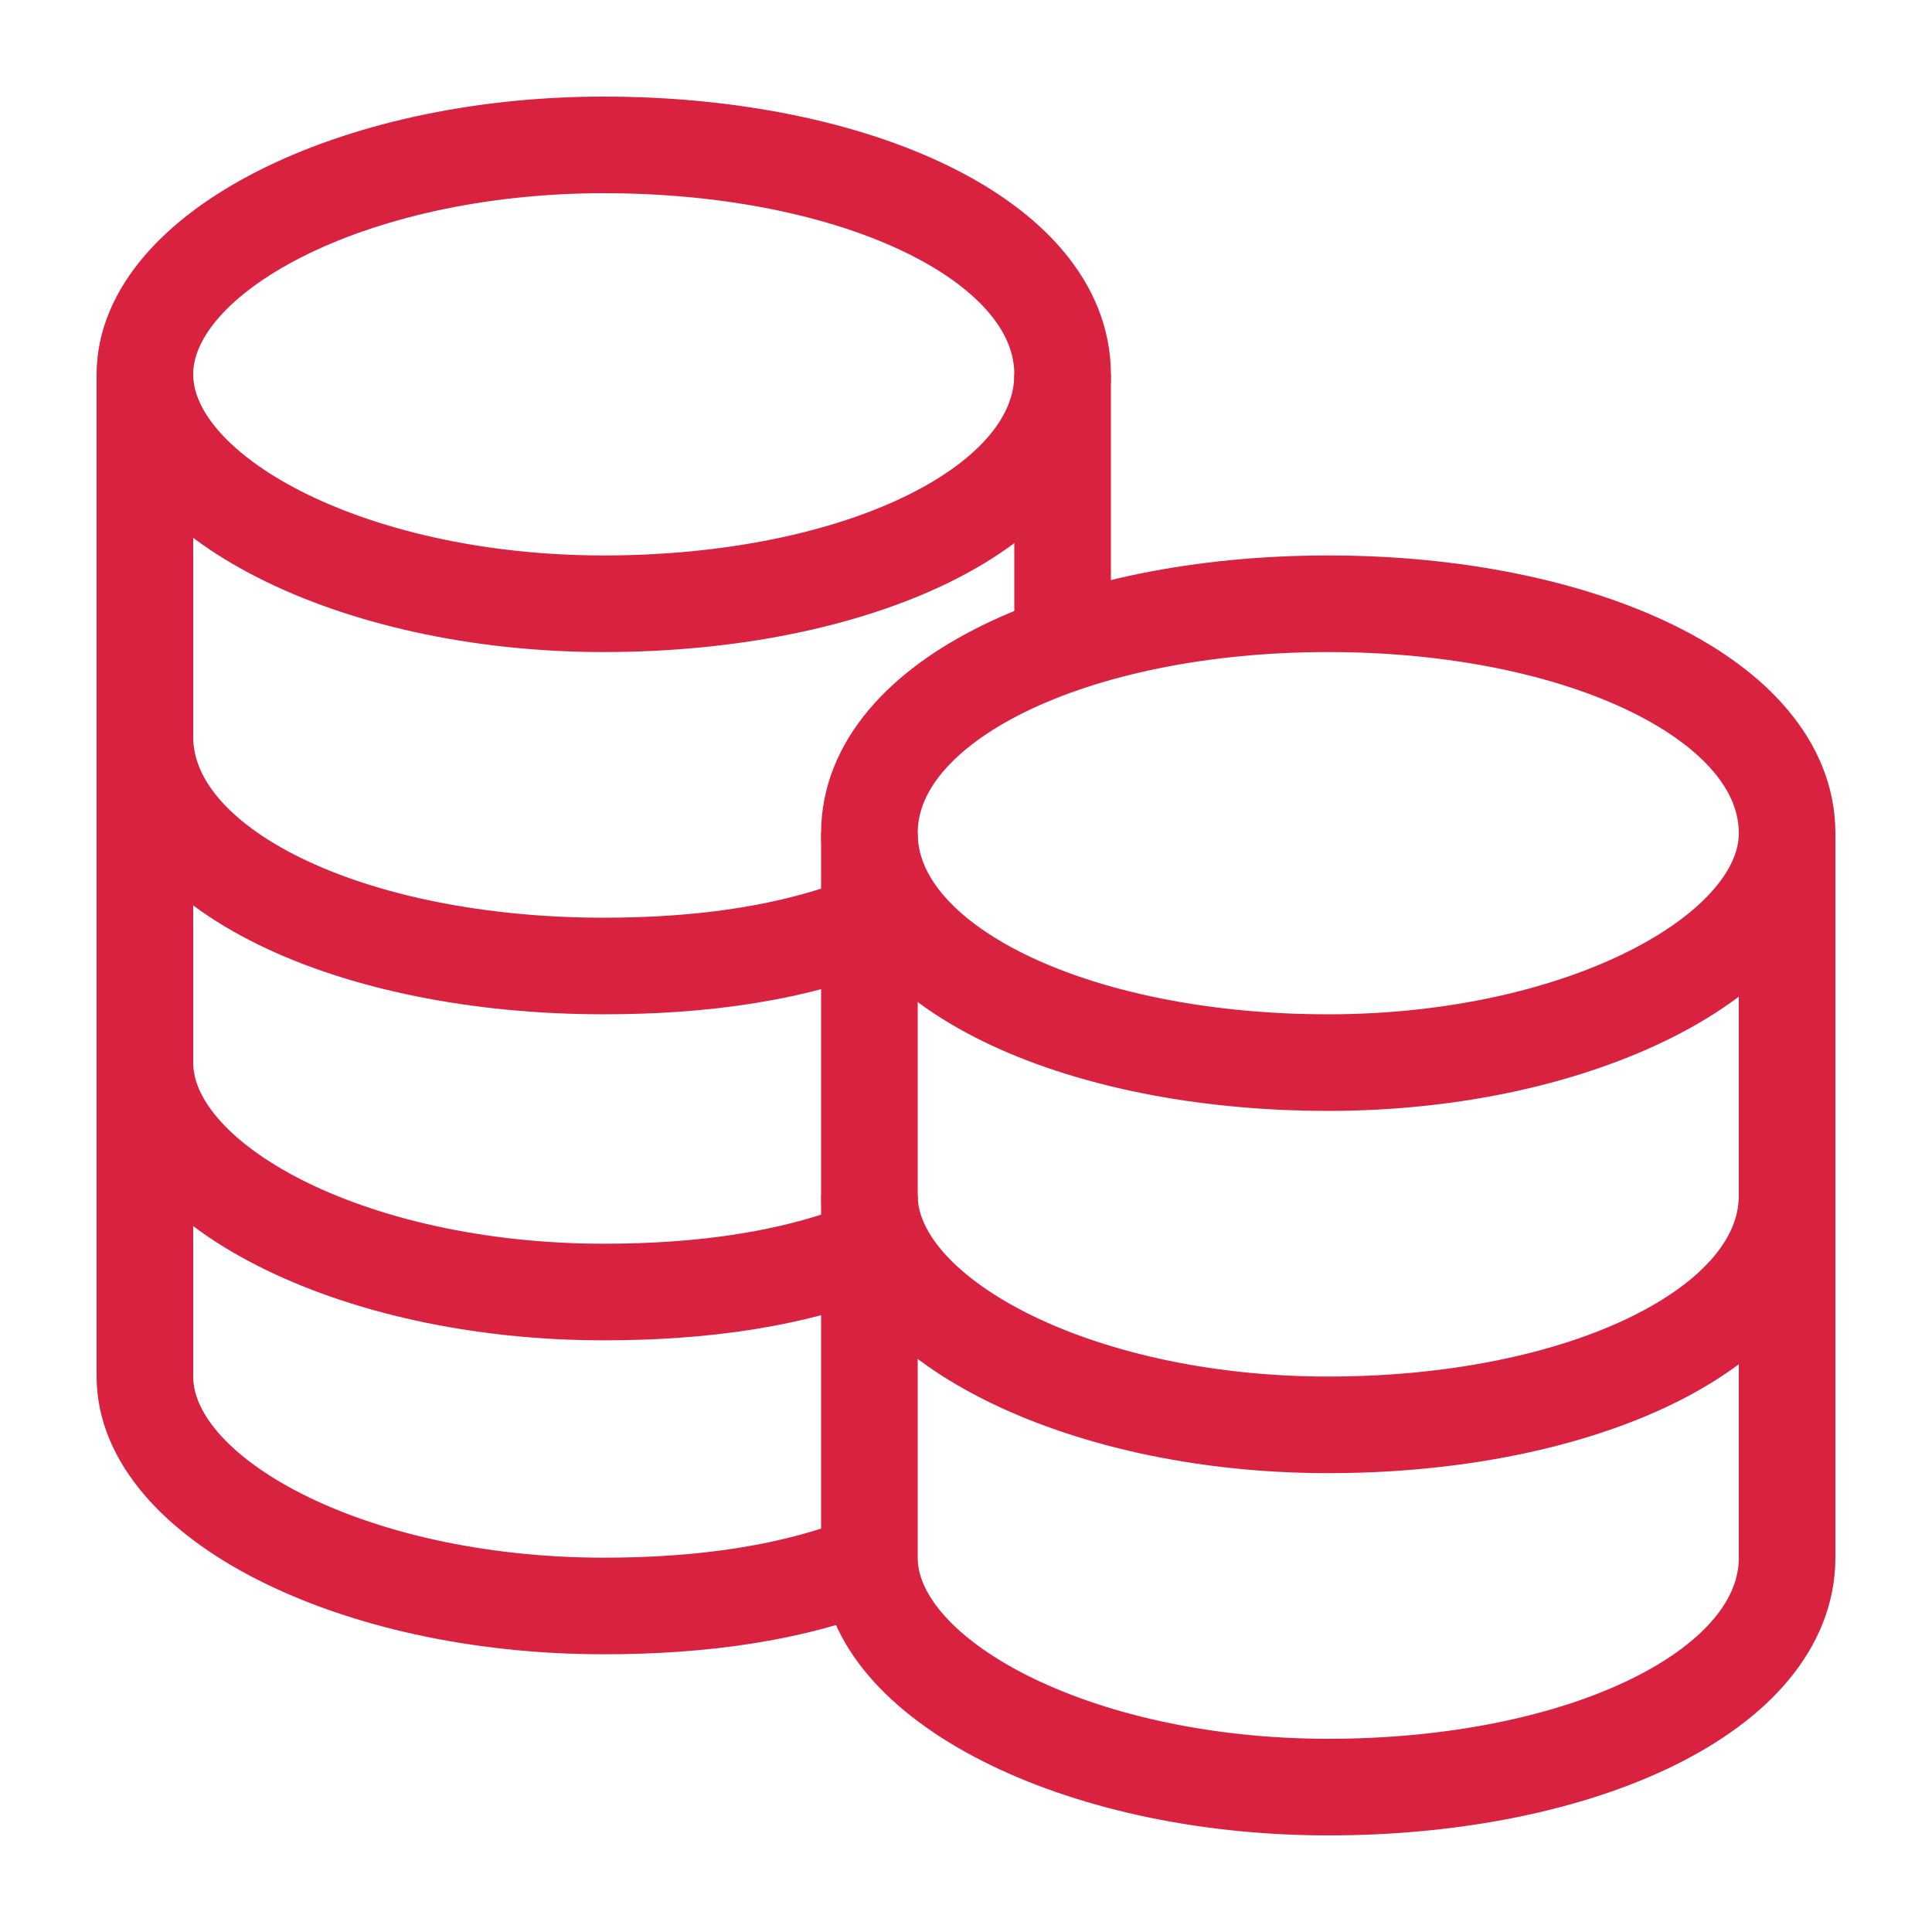
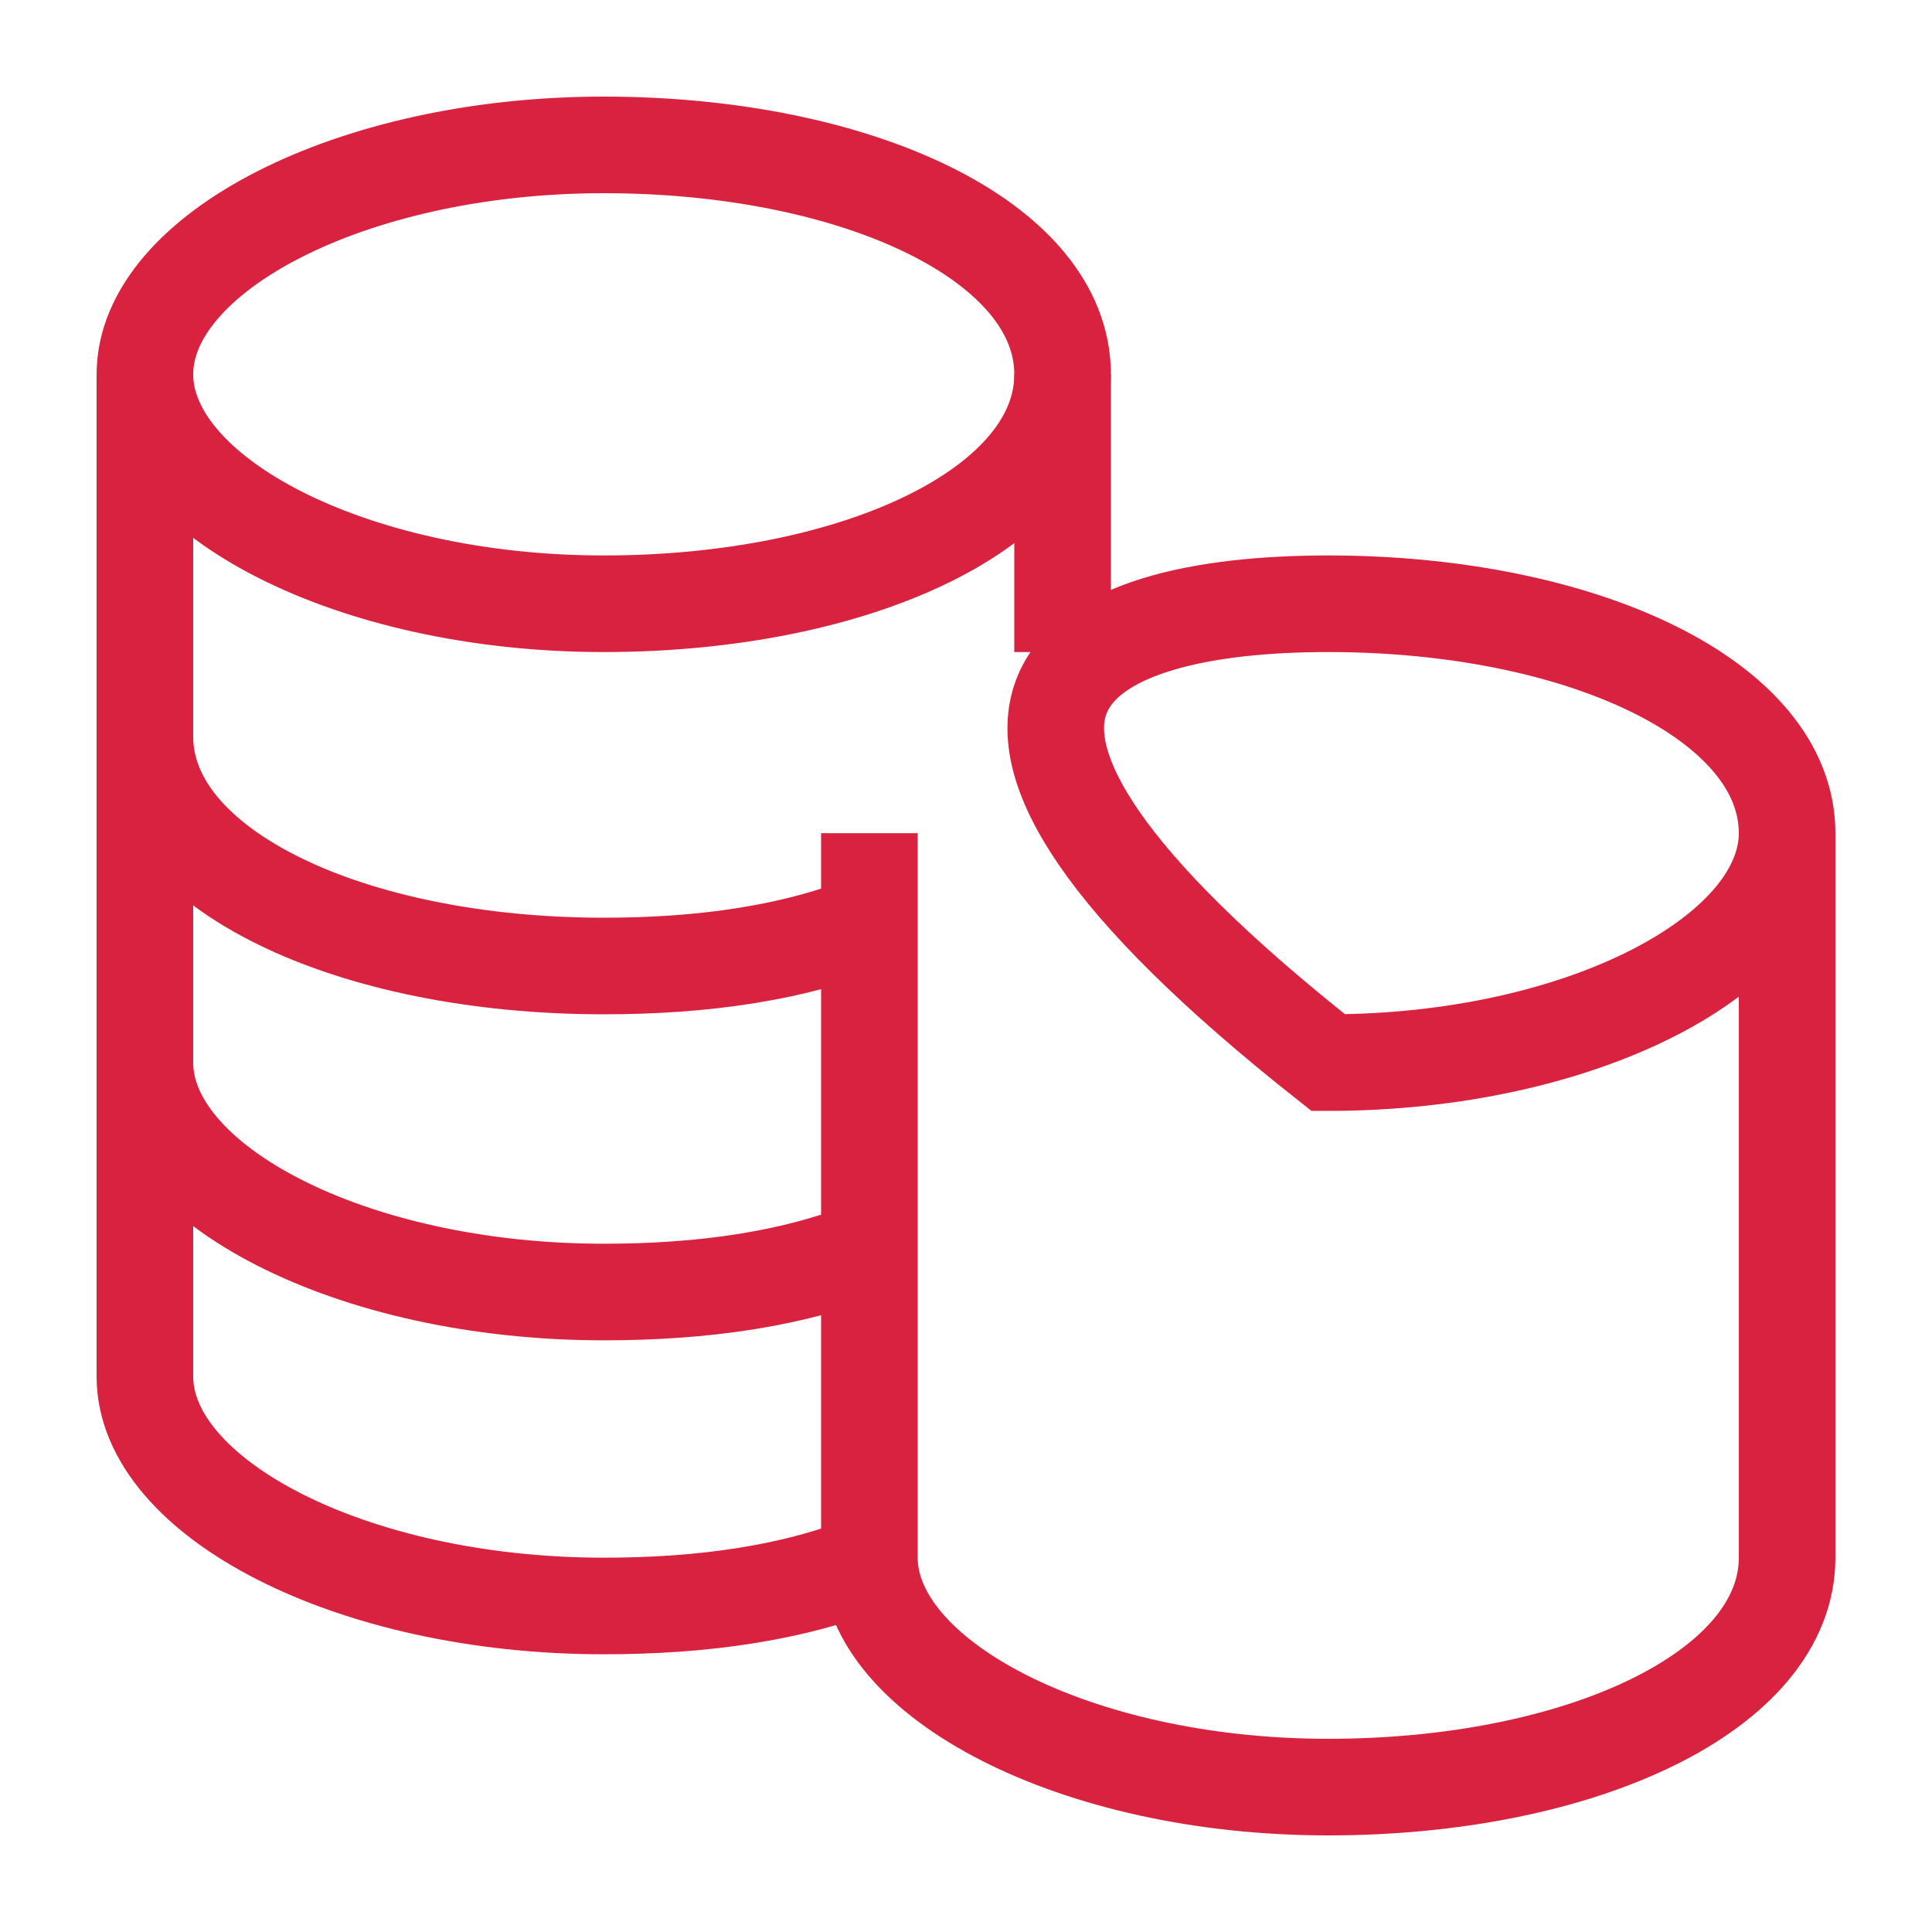
<svg xmlns="http://www.w3.org/2000/svg" width="60" height="60" viewBox="0 0 60 60" fill="none">
-   <path d="M41.25 33C33.375 33 27 30 27 25.875C27 21.75 33.375 18.75 41.25 18.75C49.125 18.75 55.5 21.75 55.5 25.875C55.5 29.625 49.125 33 41.25 33Z" stroke="#D9223F" stroke-width="3" stroke-miterlimit="10" />
-   <path d="M27 37.125C27 40.875 33.375 44.25 41.25 44.25C49.125 44.25 55.5 41.25 55.5 37.125" stroke="#D9223F" stroke-width="3" stroke-miterlimit="10" />
+   <path d="M41.25 33C27 21.75 33.375 18.75 41.25 18.75C49.125 18.75 55.5 21.75 55.5 25.875C55.5 29.625 49.125 33 41.25 33Z" stroke="#D9223F" stroke-width="3" stroke-miterlimit="10" />
  <path d="M4.5 22.875C4.5 27 10.875 30 18.75 30C21.75 30 24.75 29.625 27.375 28.5" stroke="#D9223F" stroke-width="3" stroke-miterlimit="10" />
  <path d="M4.5 33C4.5 36.75 10.875 40.125 18.75 40.125C21.75 40.125 24.75 39.75 27.375 38.625" stroke="#D9223F" stroke-width="3" stroke-miterlimit="10" />
  <path d="M4.5 11.625V42.75C4.5 46.5 10.875 49.875 18.75 49.875C21.75 49.875 24.75 49.5 27.375 48.375" stroke="#D9223F" stroke-width="3" stroke-miterlimit="10" />
  <path d="M33 20.25V11.625" stroke="#D9223F" stroke-width="3" stroke-miterlimit="10" />
  <path d="M27 25.875V48.375C27 52.125 33.375 55.5 41.25 55.5C49.125 55.5 55.5 52.5 55.5 48.375V25.875" stroke="#D9223F" stroke-width="3" stroke-miterlimit="10" />
  <path d="M18.75 18.75C10.875 18.75 4.5 15.375 4.5 11.625C4.5 7.875 10.875 4.5 18.75 4.5C26.625 4.5 33 7.5 33 11.625C33 15.75 26.625 18.75 18.75 18.75Z" stroke="#D9223F" stroke-width="3" stroke-miterlimit="10" />
</svg>